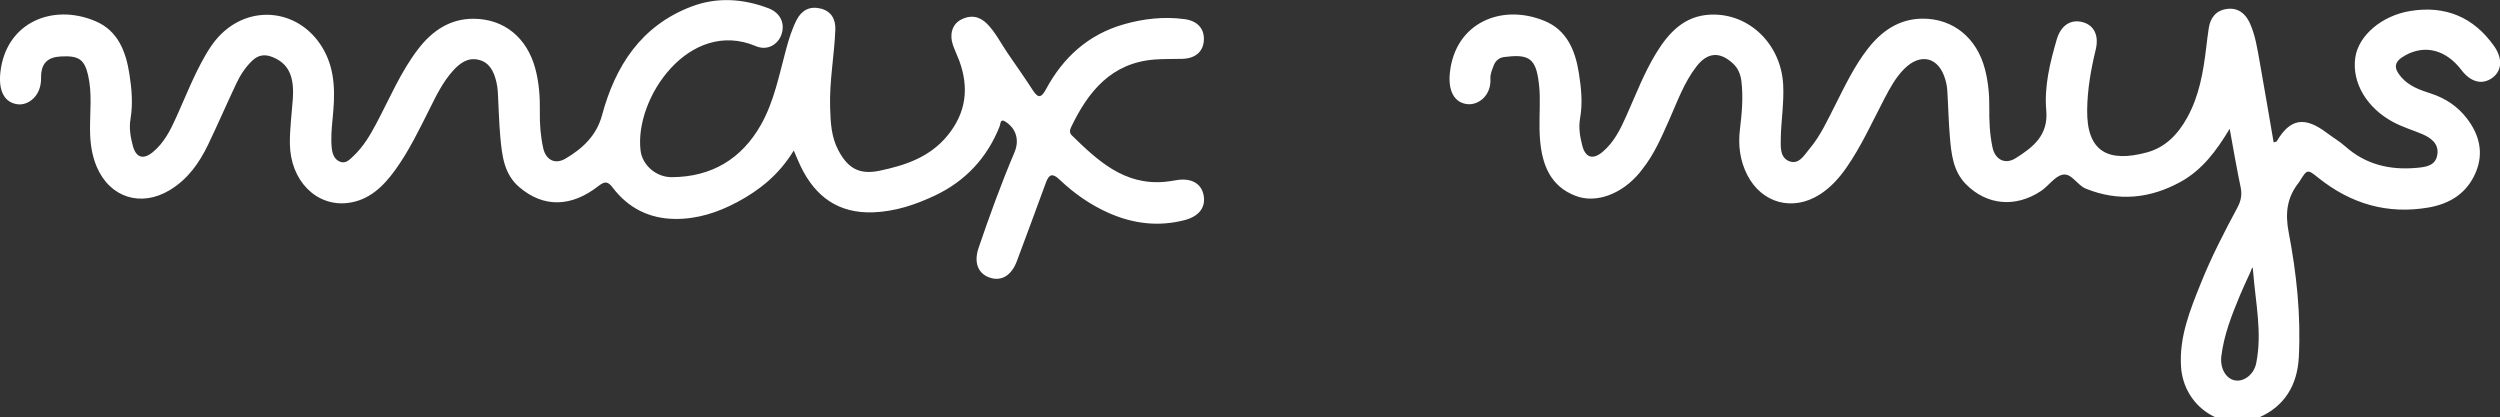
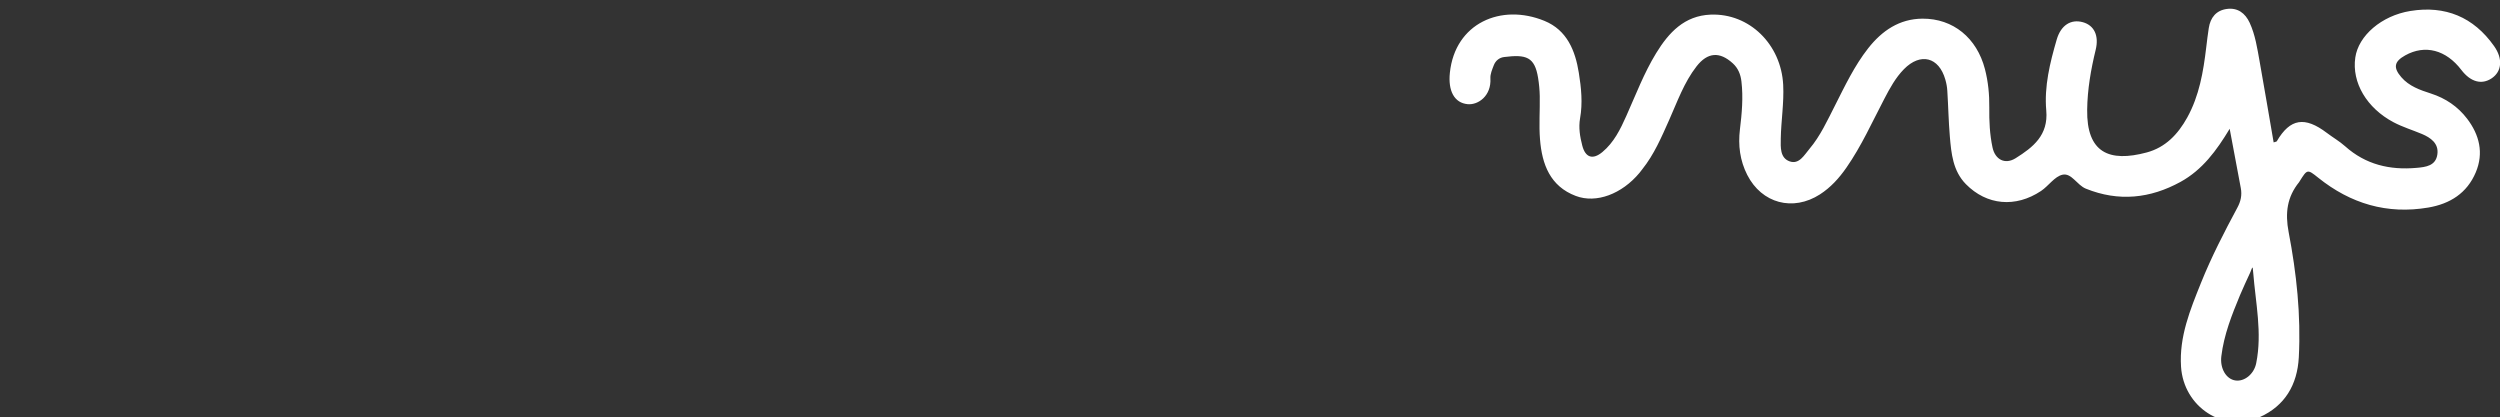
<svg xmlns="http://www.w3.org/2000/svg" id="Слой_1" x="0px" y="0px" viewBox="0 0 465.09 77.62" style="enable-background:new 0 0 465.09 77.62;" xml:space="preserve">
  <rect x="0" y="0" width="465.09" height="77.62" fill="#333333" stroke="none" />
  <style type="text/css"> .st0{fill:#FFFFFF;} </style>
  <g>
-     <path class="st0" d="M147.67,28c-2.72,4.47-6.34,7.37-10.52,9.6c-3.62,1.93-7.45,3.18-11.6,3.13c-4.77-0.06-8.67-2.02-11.55-5.81 c-0.91-1.2-1.46-1.25-2.66-0.32c-5.1,4-10.28,4.03-14.74,0.21c-2.86-2.44-3.2-5.89-3.52-9.29c-0.26-2.82-0.3-5.66-0.47-8.49 c-0.04-0.63-0.14-1.27-0.29-1.89c-0.46-1.88-1.27-3.56-3.33-4.03c-1.96-0.45-3.43,0.64-4.66,1.99c-1.94,2.12-3.17,4.69-4.44,7.23 c-1.94,3.87-3.82,7.77-6.37,11.3c-2.22,3.07-4.87,5.65-8.83,6.13c-5.87,0.71-10.69-4.2-10.76-11.02c-0.03-2.75,0.34-5.51,0.54-8.27 c0.33-4.37-0.86-6.73-3.87-7.89c-1.44-0.55-2.6-0.32-3.7,0.73c-1.3,1.25-2.25,2.75-3,4.36c-1.75,3.72-3.39,7.5-5.17,11.21 c-1.65,3.43-3.8,6.48-7.17,8.5c-5.35,3.21-11.11,1.39-13.56-4.34c-0.93-2.19-1.23-4.48-1.25-6.86c-0.03-3.4,0.42-6.81-0.36-10.18 c-0.68-2.95-1.74-3.68-5.07-3.5c-2.42,0.13-3.72,1.23-3.68,4c0.06,3.39-2.41,5.15-4.36,4.9c-2.47-0.31-3.59-2.52-3.21-5.95 C1.1,4.15,9.82,0.58,17.74,3.93c4.26,1.8,5.7,5.72,6.35,9.94c0.42,2.73,0.66,5.49,0.19,8.26c-0.29,1.7,0,3.41,0.45,5.06 c0.58,2.12,1.9,2.56,3.64,1.16c2.16-1.74,3.36-4.18,4.47-6.65c1.72-3.81,3.24-7.72,5.34-11.36c0.71-1.23,1.48-2.42,2.45-3.47 c5.88-6.4,15.46-5.17,19.65,2.51c2.19,4.02,2.03,8.34,1.6,12.67c-0.18,1.84-0.35,3.68-0.16,5.52c0.12,1.08,0.49,2.16,1.63,2.55 c1.02,0.35,1.72-0.46,2.39-1.08c1.84-1.72,3.1-3.86,4.27-6.06c2.49-4.69,4.54-9.64,7.81-13.89c2.59-3.36,5.88-5.61,10.26-5.6 c5.71,0.02,9.95,3.51,11.5,9.25c0.71,2.62,0.89,5.31,0.85,8.02c-0.04,2.28,0.13,4.54,0.62,6.77c0.49,2.22,2.2,3.13,4.15,1.98 c3.17-1.86,5.78-4.29,6.79-8.05c2.49-9.23,7.28-16.65,16.59-20.22c4.76-1.83,9.63-1.5,14.37,0.29c2.19,0.83,3.1,2.76,2.47,4.76 c-0.61,1.97-2.63,3.21-4.79,2.3c-12.37-5.24-22.66,9.65-21.46,19.44c0.32,2.63,2.83,4.95,5.82,4.93 c7.36-0.04,12.96-3.37,16.56-9.73c2.47-4.36,3.4-9.31,4.7-14.1c0.5-1.85,1.07-3.68,1.94-5.4c0.93-1.82,2.41-2.61,4.39-2.16 c2.03,0.47,2.9,1.96,2.82,3.96c-0.19,4.81-1.12,9.58-0.97,14.42c0.08,2.79,0.19,5.5,1.55,8.05c1.8,3.37,3.94,4.54,7.66,3.76 c4.78-1,9.3-2.51,12.59-6.49c3.5-4.25,4.09-8.9,2.23-13.96c-0.37-1-0.85-1.96-1.19-2.96c-0.67-1.96-0.12-3.8,1.44-4.66 c1.76-0.97,3.46-0.71,4.88,0.7c1.57,1.57,2.55,3.57,3.79,5.39c1.6,2.35,3.25,4.66,4.78,7.04c1,1.55,1.6,1.32,2.41-0.18 c3.19-5.94,7.86-10.2,14.44-12.1c3.71-1.07,7.51-1.49,11.36-0.98c2.39,0.32,3.71,1.78,3.59,3.92c-0.11,2.13-1.58,3.41-4.04,3.47 c-1.7,0.05-3.41-0.01-5.11,0.12c-8.05,0.63-12.35,5.92-15.54,12.57c-0.27,0.56-0.34,1.09,0.14,1.56c4.83,4.71,9.73,9.29,17.25,8.63 c0.7-0.06,1.41-0.18,2.1-0.3c2.78-0.49,4.71,0.54,5.15,2.77c0.44,2.26-0.84,3.96-3.57,4.66c-4.87,1.25-9.56,0.67-14.13-1.36 c-3.41-1.52-6.42-3.64-9.11-6.2c-1.26-1.2-1.94-1.05-2.53,0.59c-1.76,4.87-3.6,9.71-5.39,14.57c-1.01,2.72-2.92,3.87-5.16,3.05 c-2.1-0.77-2.89-2.81-1.96-5.52c2.04-5.98,4.19-11.91,6.66-17.73c0.96-2.26,0.34-4.38-1.6-5.68c-1.08-0.73-0.96,0.34-1.15,0.82 c-2.33,5.88-6.4,10.22-12.07,12.89c-3.58,1.69-7.37,2.96-11.43,3.11c-6.46,0.24-10.76-2.87-13.49-8.5 C148.58,30.19,148.25,29.33,147.67,28z" />
-     <path class="st0" d="M414.8,23.96c-2.45,4.07-5.09,7.65-9.15,9.88c-5.64,3.09-11.49,3.72-17.6,1.26c-1.66-0.67-2.66-2.96-4.34-2.6 c-1.48,0.32-2.6,2.09-4.01,3.03c-4.75,3.16-10.1,2.66-13.97-1.27c-2.42-2.46-2.72-5.7-2.99-8.88c-0.24-2.82-0.29-5.66-0.47-8.49 c-0.04-0.7-0.17-1.41-0.37-2.09c-1.2-4.2-4.62-5.06-7.7-1.93c-1.56,1.59-2.61,3.53-3.63,5.48c-2.27,4.33-4.27,8.82-7.08,12.85 c-1.35,1.94-2.91,3.67-4.91,4.96c-5.02,3.23-10.82,1.69-13.53-3.62c-1.36-2.67-1.72-5.51-1.36-8.48c0.36-2.95,0.63-5.92,0.28-8.9 c-0.15-1.32-0.62-2.48-1.61-3.38c-2.43-2.22-4.68-2.07-6.73,0.55c-2.34,3-3.59,6.59-5.12,10.02c-1.42,3.18-2.78,6.38-4.98,9.13 c-0.18,0.22-0.34,0.46-0.52,0.67c-3.28,3.94-8.04,5.75-11.86,4.3c-4.78-1.81-6.28-5.89-6.65-10.5c-0.22-2.68,0-5.39-0.05-8.09 c-0.02-1.13-0.13-2.26-0.31-3.38c-0.63-3.9-2.21-4.39-6.33-3.87c-0.89,0.11-1.59,0.69-1.91,1.53c-0.3,0.78-0.68,1.64-0.63,2.44 c0.19,3.27-2.29,4.98-4.22,4.8c-2.5-0.23-3.68-2.48-3.32-5.86c0.97-9.22,9.54-12.94,17.59-9.64c4.2,1.72,5.74,5.53,6.4,9.67 c0.45,2.79,0.74,5.62,0.23,8.47c-0.3,1.7-0.02,3.41,0.41,5.06c0.58,2.24,1.95,2.7,3.75,1.2c2.13-1.77,3.33-4.21,4.43-6.68 c1.77-3.95,3.3-8.01,5.57-11.72c2.34-3.82,5.25-6.97,10.14-7.16c7.2-0.28,13.11,5.53,13.49,13.07c0.17,3.35-0.39,6.65-0.45,9.98 c-0.03,1.64-0.15,3.61,1.65,4.25c1.77,0.63,2.73-1.2,3.69-2.33c2.03-2.4,3.32-5.27,4.74-8.05c1.86-3.67,3.62-7.4,6.18-10.66 c2.57-3.27,5.81-5.48,10.1-5.51c5.72-0.03,10.11,3.59,11.62,9.38c0.61,2.35,0.84,4.75,0.81,7.17c-0.03,2.49,0.08,4.97,0.6,7.41 c0.49,2.28,2.34,3.24,4.32,1.99c3.22-2.02,6.09-4.26,5.68-8.86c-0.4-4.49,0.69-8.89,1.94-13.19c0.77-2.67,2.63-3.86,4.87-3.24 c2.11,0.59,3.03,2.5,2.38,5.15c-0.89,3.66-1.53,7.33-1.58,11.13c-0.12,7.99,4.08,9.83,11.08,7.95c3.5-0.94,5.82-3.4,7.53-6.49 c2.25-4.06,3-8.53,3.54-13.06c0.14-1.2,0.29-2.39,0.47-3.58c0.3-1.97,1.39-3.31,3.39-3.57c2-0.26,3.39,0.79,4.22,2.57 c1.05,2.28,1.41,4.75,1.85,7.19c0.89,5,1.74,10.01,2.61,15.07c0.35-0.12,0.54-0.13,0.59-0.22c2.48-4.24,5.21-4.65,9.29-1.56 c1.13,0.86,2.38,1.57,3.43,2.51c3.81,3.4,8.3,4.45,13.25,4.01c1.74-0.15,3.61-0.37,3.9-2.53c0.28-2.02-1.25-3.09-2.86-3.77 c-1.76-0.74-3.6-1.29-5.3-2.19c-4.97-2.63-7.79-7.38-7.11-12.04c0.58-4.05,4.87-7.79,10.25-8.66c6.49-1.05,11.74,1.12,15.56,6.52 c1.68,2.37,1.46,4.74-0.44,6.01c-1.87,1.25-3.93,0.68-5.64-1.56c-2.85-3.74-6.76-4.76-10.44-2.71c-2.05,1.14-2.28,2.26-0.74,4.05 c1.45,1.69,3.5,2.4,5.52,3.05c2.73,0.88,5,2.42,6.72,4.67c2.3,3.01,3.14,6.39,1.62,10c-1.63,3.86-4.78,5.85-8.82,6.54 c-7.69,1.31-14.46-0.72-20.49-5.55c-2.02-1.62-2.04-1.59-3.44,0.64c-0.04,0.06-0.07,0.13-0.11,0.18c-2.25,2.77-2.63,5.75-1.95,9.31 c1.47,7.66,2.3,15.43,1.89,23.27c-0.27,5.11-2.58,9.04-7.27,11.14c-6.72,3.01-14.16-1.88-14.64-9.38 c-0.36-5.59,1.7-10.59,3.71-15.59c1.93-4.81,4.31-9.42,6.76-13.98c0.64-1.18,0.9-2.32,0.65-3.66 C416.11,31.34,415.47,27.65,414.8,23.96z M419.18,50.74c-0.12-1.39-0.1-1.17-0.56-0.04c-0.64,1.41-1.31,2.8-1.9,4.22 c-1.52,3.67-2.99,7.36-3.47,11.35c-0.28,2.3,0.91,4.26,2.61,4.51c1.67,0.25,3.47-1.16,3.88-3.23 C420.87,61.9,419.62,56.34,419.18,50.74z" />
+     <path class="st0" d="M414.8,23.96c-2.45,4.07-5.09,7.65-9.15,9.88c-5.64,3.09-11.49,3.72-17.6,1.26c-1.66-0.67-2.66-2.96-4.34-2.6 c-1.48,0.32-2.6,2.09-4.01,3.03c-4.75,3.16-10.1,2.66-13.97-1.27c-2.42-2.46-2.72-5.7-2.99-8.88c-0.24-2.82-0.29-5.66-0.47-8.49 c-0.04-0.7-0.17-1.41-0.37-2.09c-1.2-4.2-4.62-5.06-7.7-1.93c-1.56,1.59-2.61,3.53-3.63,5.48c-2.27,4.33-4.27,8.82-7.08,12.85 c-1.35,1.94-2.91,3.67-4.91,4.96c-5.02,3.23-10.82,1.69-13.53-3.62c-1.36-2.67-1.72-5.51-1.36-8.48c0.36-2.95,0.63-5.92,0.28-8.9 c-0.15-1.32-0.62-2.48-1.61-3.38c-2.43-2.22-4.68-2.07-6.73,0.55c-2.34,3-3.59,6.59-5.12,10.02c-1.42,3.18-2.78,6.38-4.98,9.13 c-0.18,0.22-0.34,0.46-0.52,0.67c-3.28,3.94-8.04,5.75-11.86,4.3c-4.78-1.81-6.28-5.89-6.65-10.5c-0.22-2.68,0-5.39-0.05-8.09 c-0.02-1.13-0.13-2.26-0.31-3.38c-0.63-3.9-2.21-4.39-6.33-3.87c-0.89,0.11-1.59,0.69-1.91,1.53c-0.3,0.78-0.68,1.64-0.63,2.44 c0.19,3.27-2.29,4.98-4.22,4.8c-2.5-0.23-3.68-2.48-3.32-5.86c0.97-9.22,9.54-12.94,17.59-9.64c4.2,1.72,5.74,5.53,6.4,9.67 c0.45,2.79,0.74,5.62,0.23,8.47c-0.3,1.7-0.02,3.41,0.41,5.06c0.58,2.24,1.95,2.7,3.75,1.2c2.13-1.77,3.33-4.21,4.43-6.68 c1.77-3.95,3.3-8.01,5.57-11.72c2.34-3.82,5.25-6.97,10.14-7.16c7.2-0.28,13.11,5.53,13.49,13.07c0.17,3.35-0.39,6.65-0.45,9.98 c-0.03,1.64-0.15,3.61,1.65,4.25c1.77,0.63,2.73-1.2,3.69-2.33c2.03-2.4,3.32-5.27,4.74-8.05c1.86-3.67,3.62-7.4,6.18-10.66 c2.57-3.27,5.81-5.48,10.1-5.51c5.72-0.03,10.11,3.59,11.62,9.38c0.61,2.35,0.84,4.75,0.81,7.17c-0.03,2.49,0.08,4.97,0.6,7.41 c0.49,2.28,2.34,3.24,4.32,1.99c3.22-2.02,6.09-4.26,5.68-8.86c-0.4-4.49,0.69-8.89,1.94-13.19c0.77-2.67,2.63-3.86,4.87-3.24 c2.11,0.59,3.03,2.5,2.38,5.15c-0.89,3.66-1.53,7.33-1.58,11.13c-0.12,7.99,4.08,9.83,11.08,7.95c3.5-0.94,5.82-3.4,7.53-6.49 c2.25-4.06,3-8.53,3.54-13.06c0.14-1.2,0.29-2.39,0.47-3.58c0.3-1.97,1.39-3.31,3.39-3.57c2-0.26,3.39,0.79,4.22,2.57 c1.05,2.28,1.41,4.75,1.85,7.19c0.89,5,1.74,10.01,2.61,15.07c0.35-0.12,0.54-0.13,0.59-0.22c2.48-4.24,5.21-4.65,9.29-1.56 c1.13,0.86,2.38,1.57,3.43,2.51c3.81,3.4,8.3,4.45,13.25,4.01c1.74-0.15,3.61-0.37,3.9-2.53c0.28-2.02-1.25-3.09-2.86-3.77 c-1.76-0.74-3.6-1.29-5.3-2.19c-4.97-2.63-7.79-7.38-7.11-12.04c0.58-4.05,4.87-7.79,10.25-8.66c6.49-1.05,11.74,1.12,15.56,6.52 c1.68,2.37,1.46,4.74-0.44,6.01c-1.87,1.25-3.93,0.68-5.64-1.56c-2.85-3.74-6.76-4.76-10.44-2.71c-2.05,1.14-2.28,2.26-0.74,4.05 c1.45,1.69,3.5,2.4,5.52,3.05c2.73,0.88,5,2.42,6.72,4.67c2.3,3.01,3.14,6.39,1.62,10c-1.63,3.86-4.78,5.85-8.82,6.54 c-7.69,1.31-14.46-0.72-20.49-5.55c-2.02-1.62-2.04-1.59-3.44,0.64c-0.04,0.06-0.07,0.13-0.11,0.18c-2.25,2.77-2.63,5.75-1.95,9.31 c1.47,7.66,2.3,15.43,1.89,23.27c-0.27,5.11-2.58,9.04-7.27,11.14c-6.72,3.01-14.16-1.88-14.64-9.38 c-0.36-5.59,1.7-10.59,3.71-15.59c1.93-4.81,4.31-9.42,6.76-13.98c0.64-1.18,0.9-2.32,0.65-3.66 z M419.18,50.74c-0.12-1.39-0.1-1.17-0.56-0.04c-0.64,1.41-1.31,2.8-1.9,4.22 c-1.52,3.67-2.99,7.36-3.47,11.35c-0.28,2.3,0.91,4.26,2.61,4.51c1.67,0.25,3.47-1.16,3.88-3.23 C420.87,61.9,419.62,56.34,419.18,50.74z" />
  </g>
</svg>